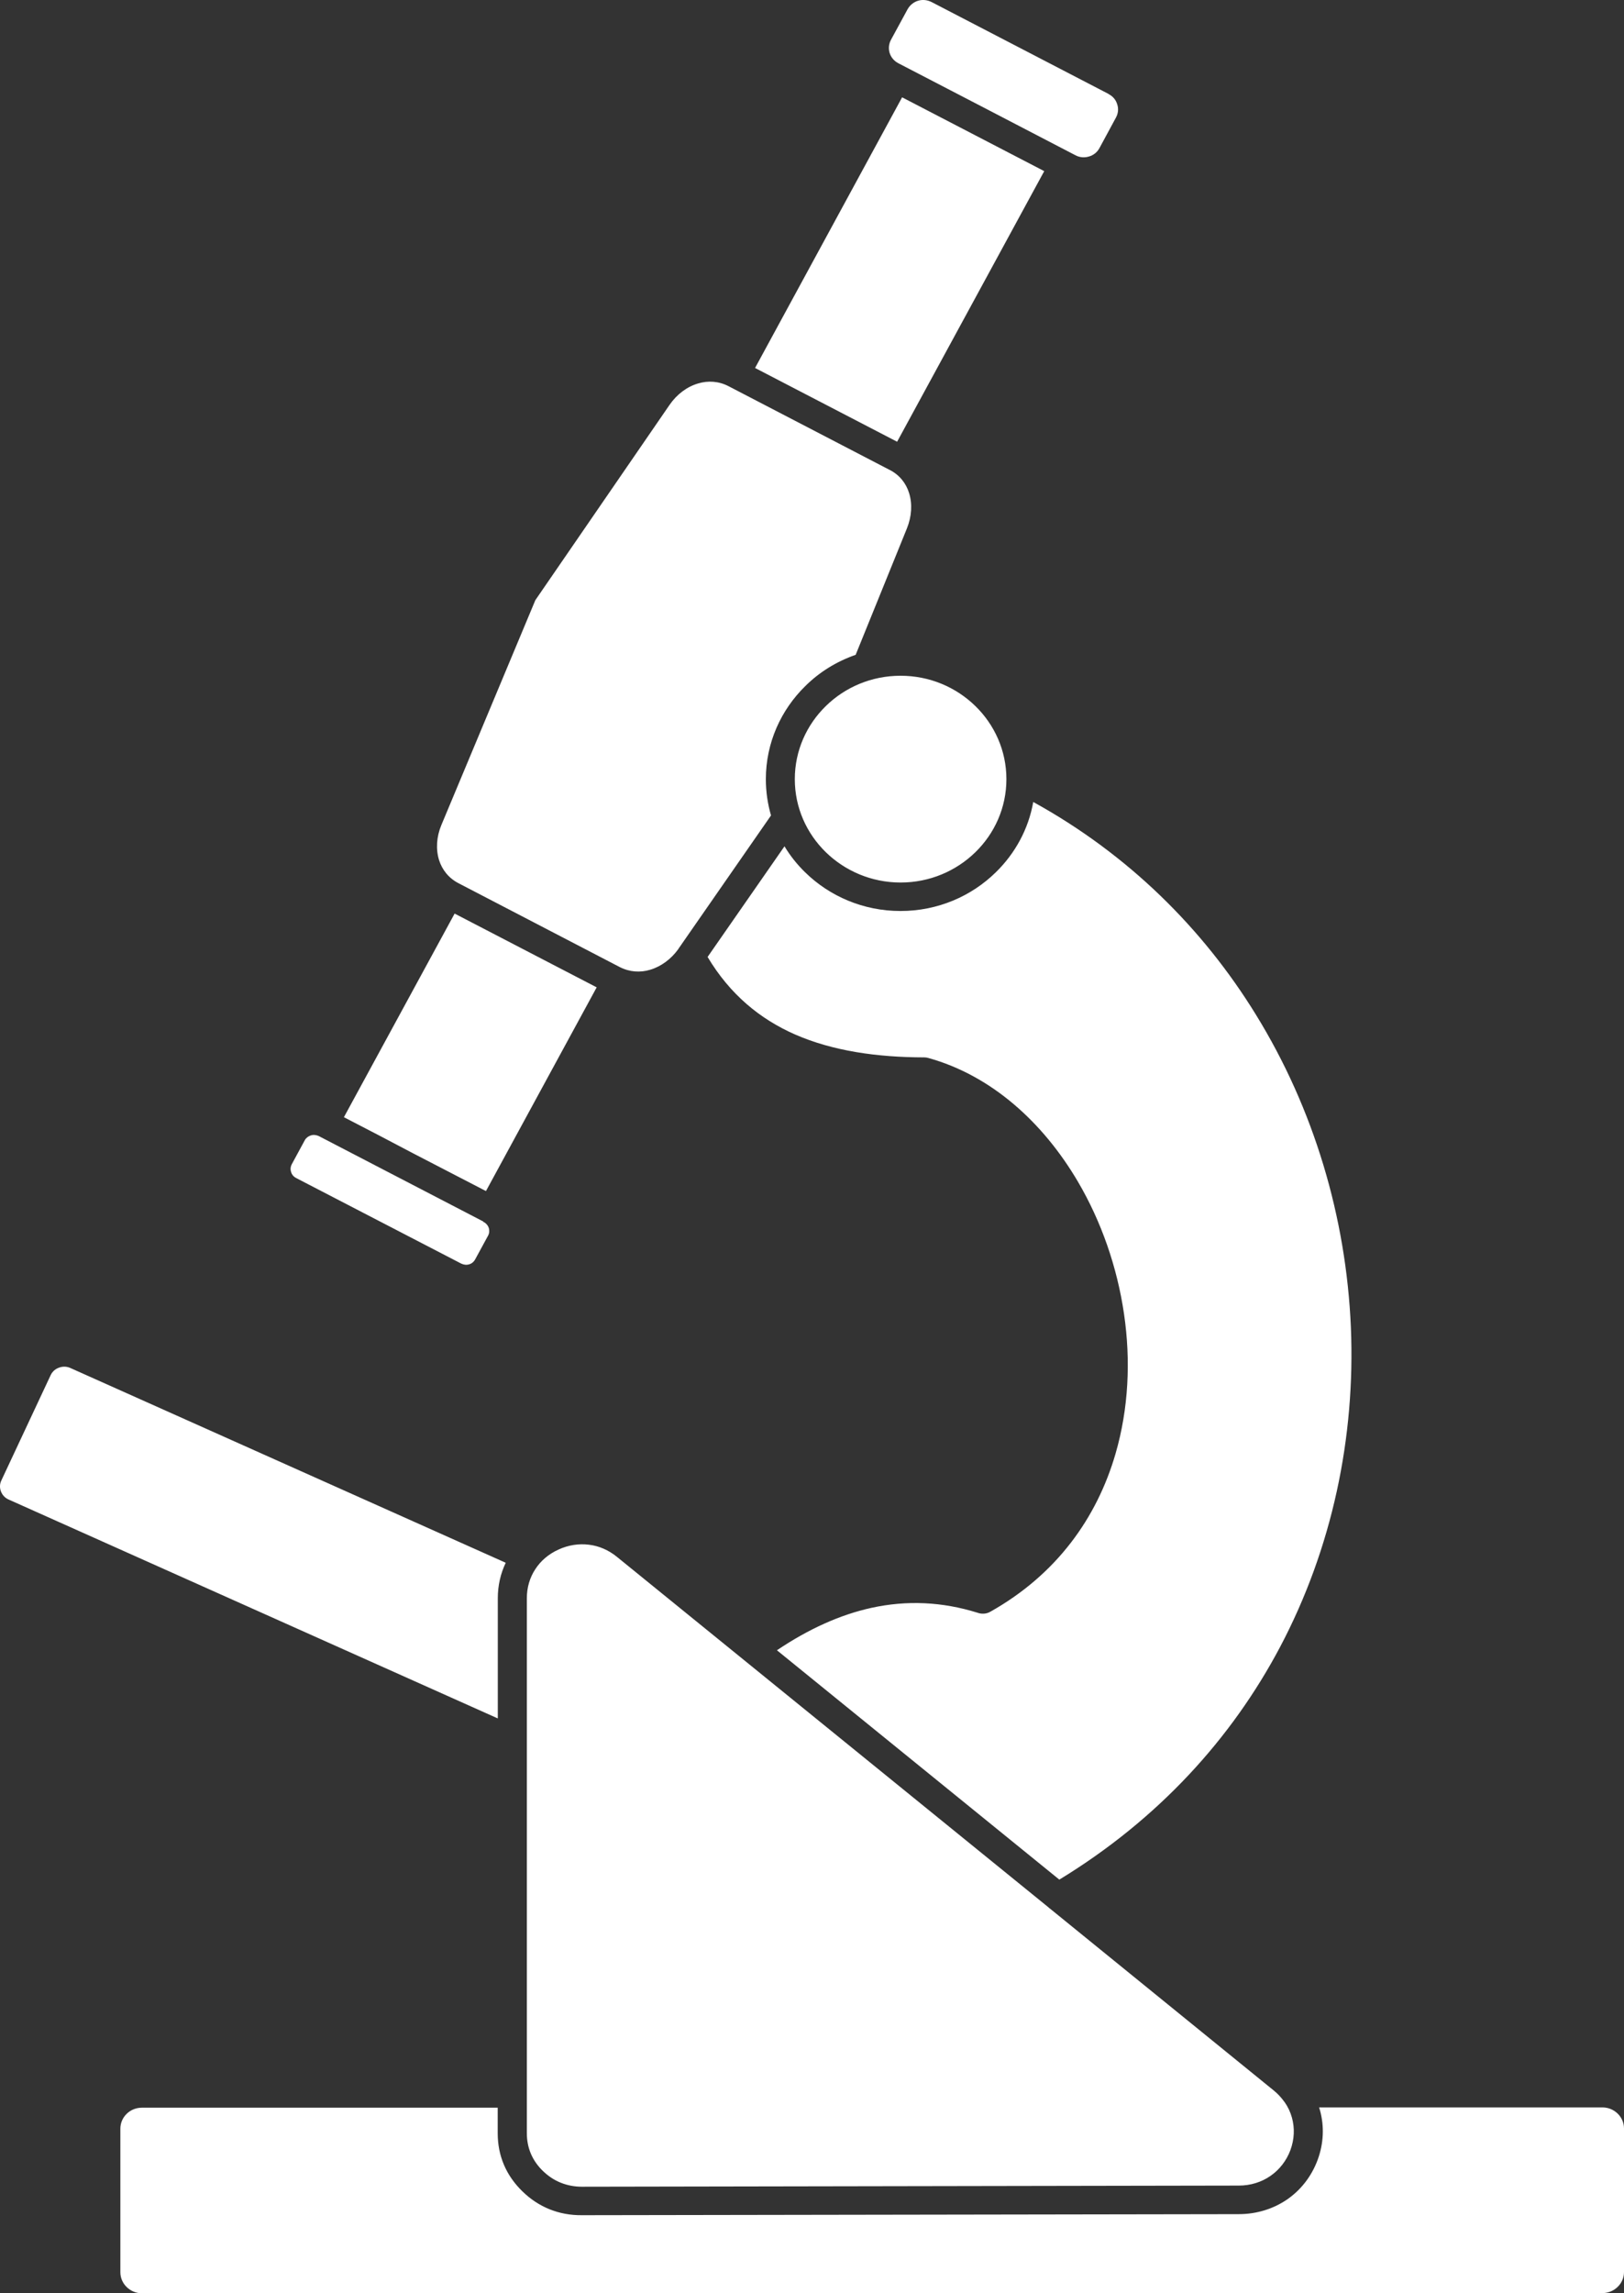
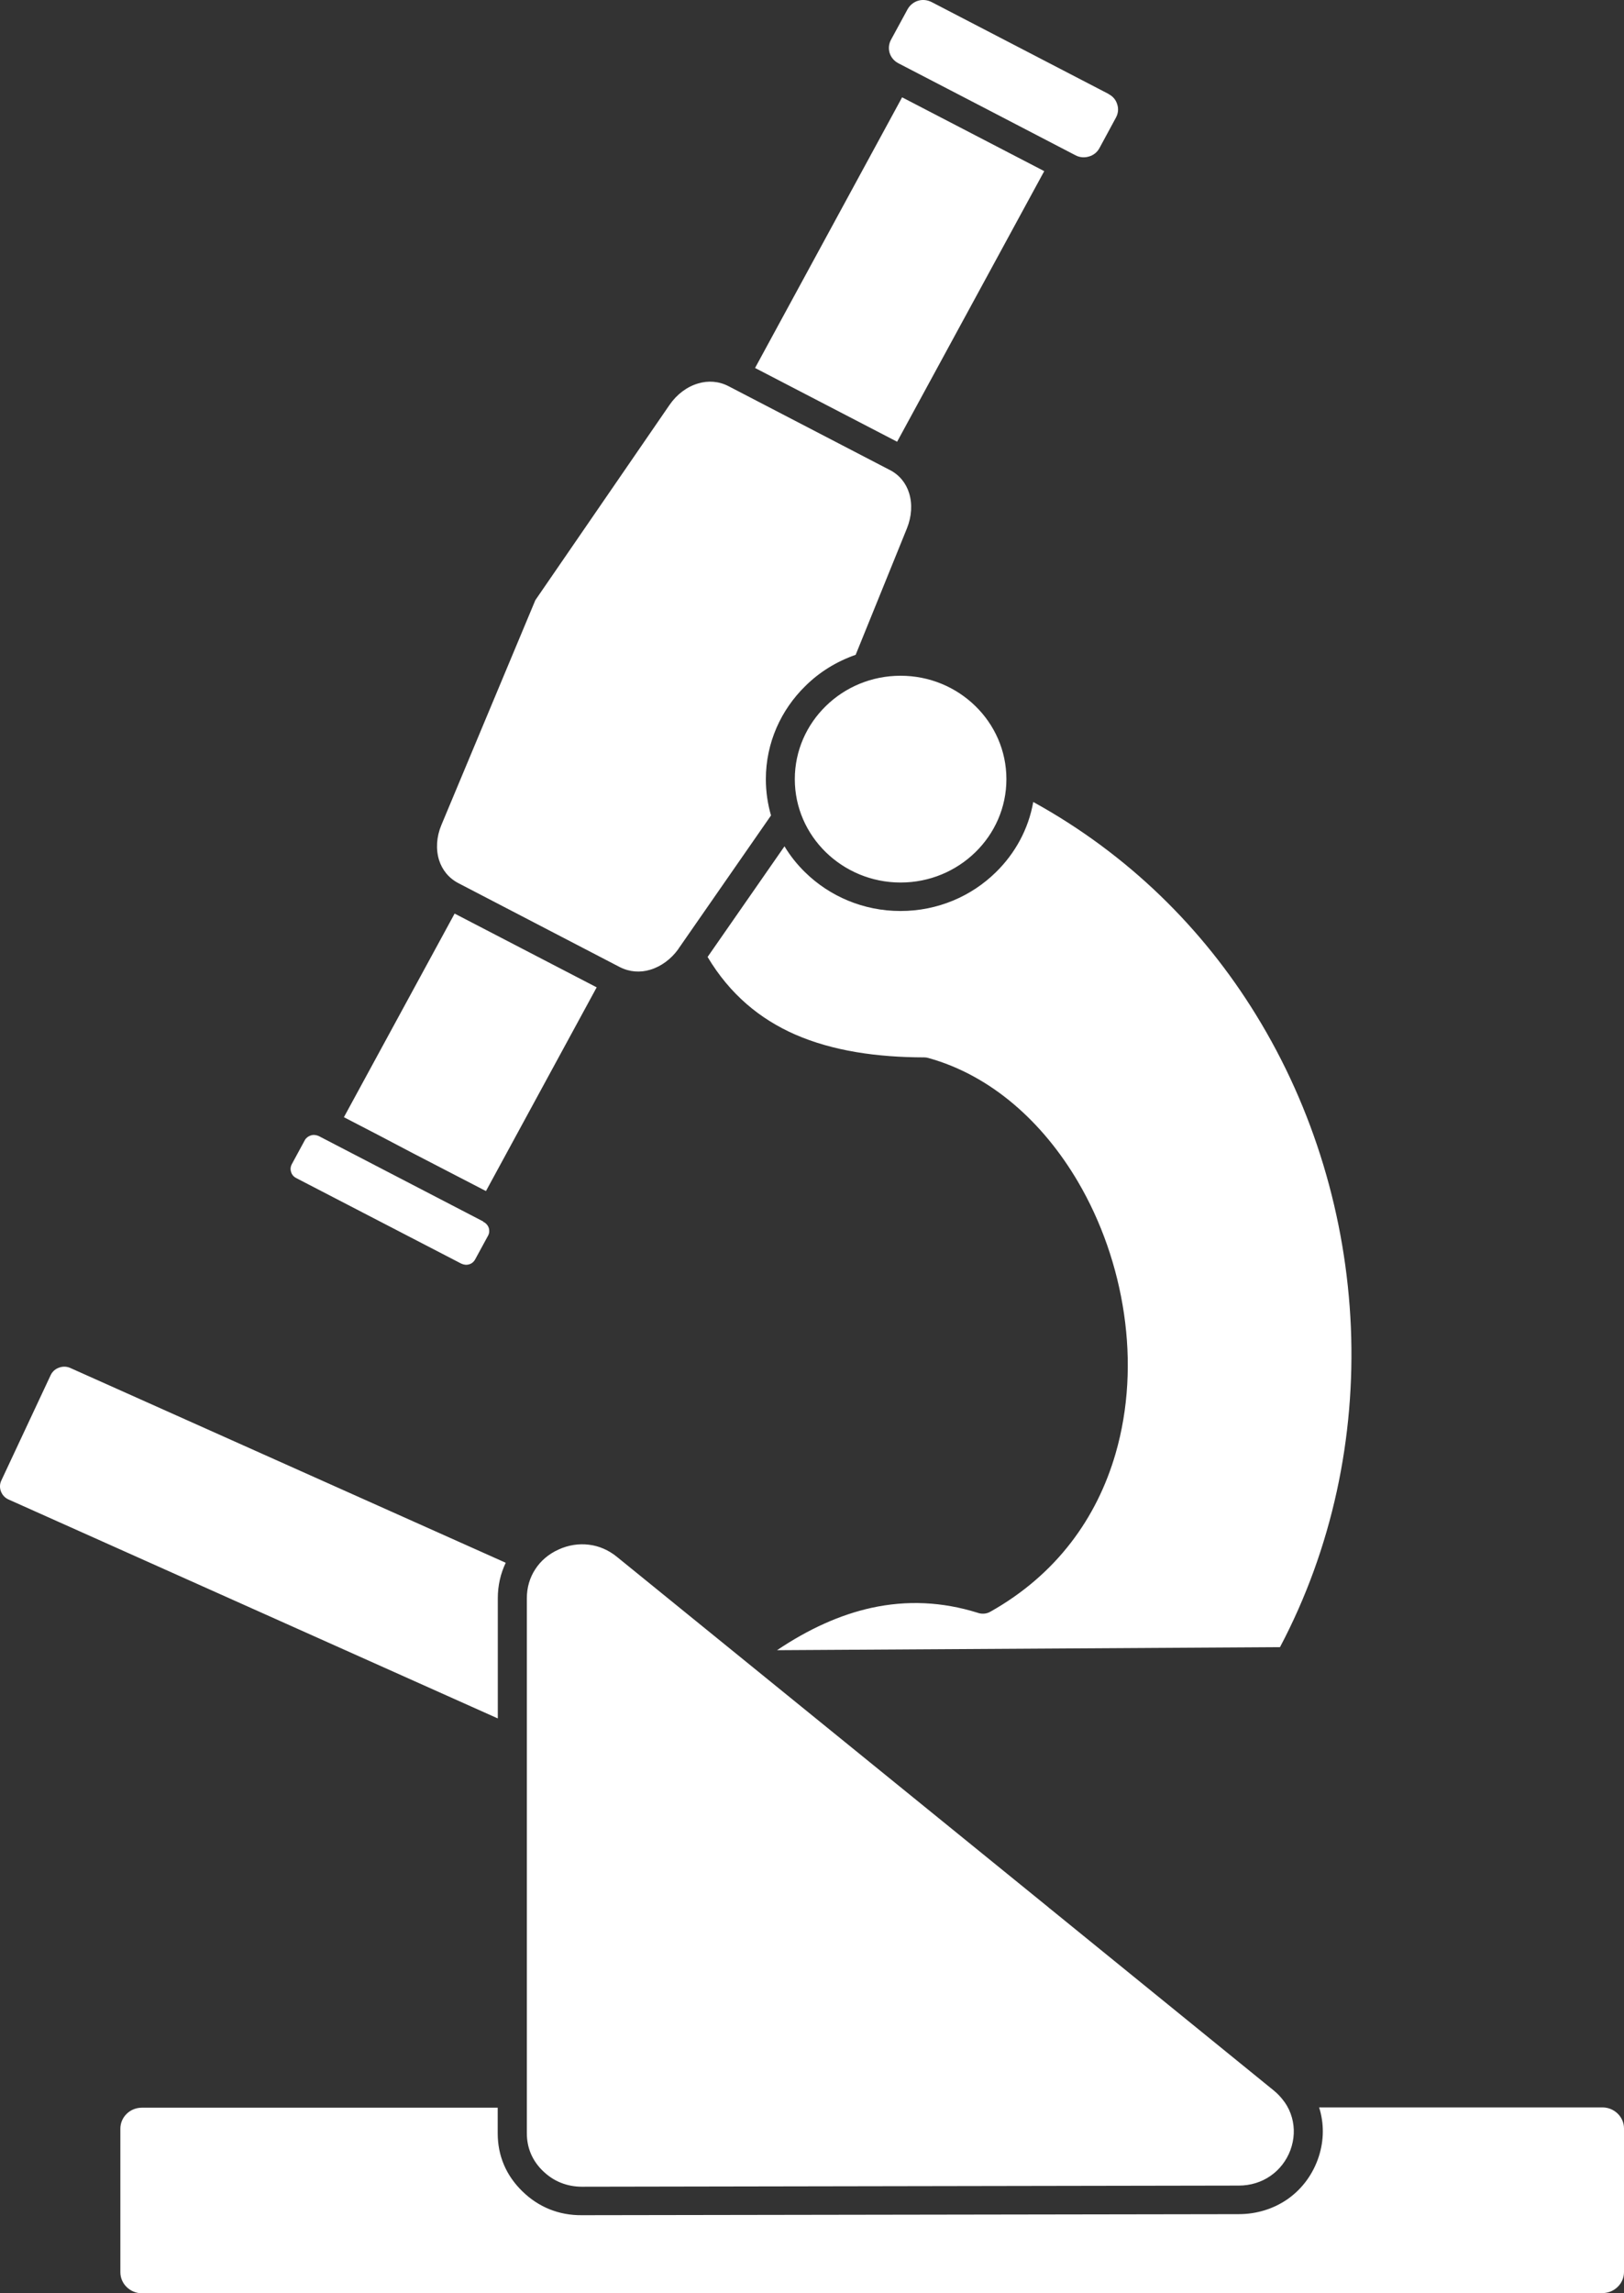
<svg xmlns="http://www.w3.org/2000/svg" width="17" height="24" viewBox="0 0 17 24" fill="none">
  <rect x="0" y="0" width="17" height="24" fill="#333333" stroke="none" />
-   <path fill-rule="evenodd" clip-rule="evenodd" d="M10.931 1.791L9.45 1.022L9.443 1.019L7.904 3.851L9.391 4.623L10.931 1.791ZM11.605 0.985C11.651 1.008 11.682 1.047 11.695 1.092C11.71 1.136 11.706 1.186 11.682 1.23L11.509 1.55C11.485 1.595 11.445 1.625 11.399 1.638C11.354 1.652 11.303 1.649 11.258 1.625L11.208 1.599L10.331 1.143L9.404 0.662C9.358 0.638 9.327 0.599 9.313 0.555C9.299 0.51 9.303 0.461 9.327 0.416L9.501 0.096C9.525 0.053 9.565 0.022 9.609 0.008C9.655 -0.006 9.705 -0.002 9.751 0.021L11.606 0.984L11.605 0.985ZM3.6 11.692C3.844 11.817 4.085 11.944 4.328 12.072L5.087 12.465L6.246 10.333L4.759 9.561L3.6 11.692ZM5.058 12.786L5.067 12.791C5.092 12.805 5.109 12.827 5.117 12.852C5.124 12.877 5.123 12.905 5.11 12.93L4.974 13.18C4.96 13.206 4.937 13.225 4.91 13.232C4.884 13.24 4.854 13.237 4.826 13.223L3.099 12.328C3.074 12.315 3.056 12.294 3.048 12.269L3.047 12.264C3.038 12.239 3.041 12.209 3.055 12.183C3.101 12.1 3.145 12.015 3.191 11.932C3.205 11.907 3.228 11.891 3.253 11.883C3.279 11.874 3.307 11.877 3.334 11.888L3.344 11.893L5.058 12.783L5.058 12.786ZM10.21 7.389C10.009 7.193 9.733 7.072 9.427 7.072C9.122 7.072 8.845 7.193 8.645 7.389C8.444 7.585 8.32 7.856 8.32 8.154C8.32 8.453 8.444 8.723 8.645 8.919C8.845 9.114 9.122 9.236 9.427 9.236C9.733 9.236 10.009 9.115 10.21 8.919C10.411 8.723 10.535 8.453 10.535 8.154C10.535 7.856 10.411 7.585 10.21 7.389ZM13.447 22C13.443 21.995 13.44 21.991 13.436 21.985C13.407 21.946 13.374 21.911 13.335 21.879L10.992 19.975C10.986 19.971 10.979 19.966 10.974 19.96L6.459 16.294C6.371 16.222 6.269 16.178 6.164 16.166C6.06 16.153 5.95 16.169 5.846 16.217C5.742 16.264 5.659 16.336 5.603 16.423C5.546 16.51 5.515 16.613 5.515 16.726V22.323C5.515 22.402 5.529 22.473 5.557 22.539C5.585 22.605 5.627 22.666 5.683 22.72C5.74 22.775 5.802 22.816 5.87 22.843C5.937 22.87 6.012 22.885 6.091 22.885L12.969 22.873C13.092 22.873 13.207 22.836 13.299 22.772C13.393 22.707 13.466 22.614 13.508 22.502C13.55 22.387 13.554 22.271 13.524 22.162C13.508 22.104 13.482 22.049 13.447 21.999L13.447 22ZM13.809 22.055H16.775C16.837 22.055 16.893 22.08 16.934 22.12C16.975 22.16 17 22.215 17 22.275V23.778C17 23.838 16.975 23.893 16.934 23.933C16.893 23.973 16.837 23.998 16.775 23.998L1.485 24C1.423 24 1.367 23.975 1.326 23.935C1.285 23.895 1.26 23.84 1.26 23.78V22.277C1.26 22.217 1.285 22.162 1.326 22.122C1.367 22.082 1.423 22.058 1.485 22.058H5.21V22.324C5.21 22.442 5.231 22.551 5.275 22.655C5.318 22.757 5.383 22.85 5.468 22.933C5.554 23.017 5.649 23.079 5.753 23.121C5.858 23.163 5.97 23.184 6.09 23.183L12.967 23.172C13.156 23.172 13.331 23.116 13.474 23.018C13.617 22.919 13.729 22.777 13.793 22.604C13.857 22.431 13.863 22.252 13.818 22.087C13.815 22.078 13.812 22.067 13.809 22.058L13.809 22.055ZM5.211 17.984V16.725C5.211 16.593 5.24 16.468 5.294 16.355L0.735 14.316C0.697 14.299 0.655 14.299 0.618 14.313C0.58 14.326 0.549 14.353 0.531 14.39L0.014 15.494C-0.004 15.531 -0.004 15.572 0.01 15.609C0.024 15.645 0.051 15.676 0.09 15.693L5.211 17.984ZM7.101 9.932C7.025 10.038 6.92 10.115 6.806 10.149C6.703 10.18 6.591 10.174 6.486 10.12L4.801 9.244C4.696 9.19 4.628 9.102 4.596 9.001C4.561 8.888 4.569 8.757 4.62 8.635L5.604 6.281L7.009 4.237C7.085 4.127 7.191 4.047 7.308 4.013C7.411 3.982 7.523 3.988 7.627 4.042L9.313 4.918H9.314C9.418 4.972 9.485 5.059 9.516 5.159C9.552 5.273 9.544 5.404 9.494 5.529L8.957 6.853C8.756 6.923 8.577 7.034 8.431 7.179C8.176 7.428 8.017 7.773 8.017 8.154C8.017 8.286 8.036 8.414 8.071 8.534L7.112 9.915C7.108 9.92 7.103 9.926 7.101 9.932ZM8.134 17.27C8.464 17.048 8.794 16.899 9.121 16.827C9.491 16.746 9.861 16.762 10.233 16.878C10.274 16.893 10.322 16.892 10.364 16.869C11.063 16.477 11.483 15.882 11.677 15.215C11.814 14.744 11.838 14.24 11.766 13.749C11.694 13.259 11.528 12.783 11.285 12.369C10.917 11.742 10.374 11.254 9.717 11.072C9.704 11.068 9.69 11.066 9.675 11.066C9.183 11.065 8.72 11 8.322 10.826C7.956 10.665 7.642 10.408 7.407 10.015L8.212 8.857C8.272 8.957 8.345 9.048 8.428 9.129C8.683 9.379 9.037 9.534 9.426 9.534C9.816 9.534 10.168 9.38 10.424 9.129C10.625 8.933 10.766 8.678 10.816 8.393C11.809 8.94 12.591 9.716 13.145 10.616C13.755 11.604 14.092 12.742 14.141 13.891C14.189 15.04 13.947 16.201 13.399 17.238C12.894 18.191 12.129 19.037 11.089 19.671L8.132 17.27L8.134 17.27Z" fill="white" />
+   <path fill-rule="evenodd" clip-rule="evenodd" d="M10.931 1.791L9.45 1.022L9.443 1.019L7.904 3.851L9.391 4.623L10.931 1.791ZM11.605 0.985C11.651 1.008 11.682 1.047 11.695 1.092C11.71 1.136 11.706 1.186 11.682 1.23L11.509 1.55C11.485 1.595 11.445 1.625 11.399 1.638C11.354 1.652 11.303 1.649 11.258 1.625L11.208 1.599L10.331 1.143L9.404 0.662C9.358 0.638 9.327 0.599 9.313 0.555C9.299 0.51 9.303 0.461 9.327 0.416L9.501 0.096C9.525 0.053 9.565 0.022 9.609 0.008C9.655 -0.006 9.705 -0.002 9.751 0.021L11.606 0.984L11.605 0.985ZM3.6 11.692C3.844 11.817 4.085 11.944 4.328 12.072L5.087 12.465L6.246 10.333L4.759 9.561L3.6 11.692ZM5.058 12.786L5.067 12.791C5.092 12.805 5.109 12.827 5.117 12.852C5.124 12.877 5.123 12.905 5.11 12.93L4.974 13.18C4.96 13.206 4.937 13.225 4.91 13.232C4.884 13.24 4.854 13.237 4.826 13.223L3.099 12.328C3.074 12.315 3.056 12.294 3.048 12.269L3.047 12.264C3.038 12.239 3.041 12.209 3.055 12.183C3.101 12.1 3.145 12.015 3.191 11.932C3.205 11.907 3.228 11.891 3.253 11.883C3.279 11.874 3.307 11.877 3.334 11.888L3.344 11.893L5.058 12.783L5.058 12.786ZM10.21 7.389C10.009 7.193 9.733 7.072 9.427 7.072C9.122 7.072 8.845 7.193 8.645 7.389C8.444 7.585 8.32 7.856 8.32 8.154C8.32 8.453 8.444 8.723 8.645 8.919C8.845 9.114 9.122 9.236 9.427 9.236C9.733 9.236 10.009 9.115 10.21 8.919C10.411 8.723 10.535 8.453 10.535 8.154C10.535 7.856 10.411 7.585 10.21 7.389ZM13.447 22C13.443 21.995 13.44 21.991 13.436 21.985C13.407 21.946 13.374 21.911 13.335 21.879L10.992 19.975C10.986 19.971 10.979 19.966 10.974 19.96L6.459 16.294C6.371 16.222 6.269 16.178 6.164 16.166C6.06 16.153 5.95 16.169 5.846 16.217C5.742 16.264 5.659 16.336 5.603 16.423C5.546 16.51 5.515 16.613 5.515 16.726V22.323C5.515 22.402 5.529 22.473 5.557 22.539C5.585 22.605 5.627 22.666 5.683 22.72C5.74 22.775 5.802 22.816 5.87 22.843C5.937 22.87 6.012 22.885 6.091 22.885L12.969 22.873C13.092 22.873 13.207 22.836 13.299 22.772C13.393 22.707 13.466 22.614 13.508 22.502C13.55 22.387 13.554 22.271 13.524 22.162C13.508 22.104 13.482 22.049 13.447 21.999L13.447 22ZM13.809 22.055H16.775C16.837 22.055 16.893 22.08 16.934 22.12C16.975 22.16 17 22.215 17 22.275V23.778C17 23.838 16.975 23.893 16.934 23.933C16.893 23.973 16.837 23.998 16.775 23.998L1.485 24C1.423 24 1.367 23.975 1.326 23.935C1.285 23.895 1.26 23.84 1.26 23.78V22.277C1.26 22.217 1.285 22.162 1.326 22.122C1.367 22.082 1.423 22.058 1.485 22.058H5.21V22.324C5.21 22.442 5.231 22.551 5.275 22.655C5.318 22.757 5.383 22.85 5.468 22.933C5.554 23.017 5.649 23.079 5.753 23.121C5.858 23.163 5.97 23.184 6.09 23.183L12.967 23.172C13.156 23.172 13.331 23.116 13.474 23.018C13.617 22.919 13.729 22.777 13.793 22.604C13.857 22.431 13.863 22.252 13.818 22.087C13.815 22.078 13.812 22.067 13.809 22.058L13.809 22.055ZM5.211 17.984V16.725C5.211 16.593 5.24 16.468 5.294 16.355L0.735 14.316C0.697 14.299 0.655 14.299 0.618 14.313C0.58 14.326 0.549 14.353 0.531 14.39L0.014 15.494C-0.004 15.531 -0.004 15.572 0.01 15.609C0.024 15.645 0.051 15.676 0.09 15.693L5.211 17.984ZM7.101 9.932C7.025 10.038 6.92 10.115 6.806 10.149C6.703 10.18 6.591 10.174 6.486 10.12L4.801 9.244C4.696 9.19 4.628 9.102 4.596 9.001C4.561 8.888 4.569 8.757 4.62 8.635L5.604 6.281L7.009 4.237C7.085 4.127 7.191 4.047 7.308 4.013C7.411 3.982 7.523 3.988 7.627 4.042L9.313 4.918H9.314C9.418 4.972 9.485 5.059 9.516 5.159C9.552 5.273 9.544 5.404 9.494 5.529L8.957 6.853C8.756 6.923 8.577 7.034 8.431 7.179C8.176 7.428 8.017 7.773 8.017 8.154C8.017 8.286 8.036 8.414 8.071 8.534L7.112 9.915C7.108 9.92 7.103 9.926 7.101 9.932ZM8.134 17.27C8.464 17.048 8.794 16.899 9.121 16.827C9.491 16.746 9.861 16.762 10.233 16.878C10.274 16.893 10.322 16.892 10.364 16.869C11.063 16.477 11.483 15.882 11.677 15.215C11.814 14.744 11.838 14.24 11.766 13.749C11.694 13.259 11.528 12.783 11.285 12.369C10.917 11.742 10.374 11.254 9.717 11.072C9.704 11.068 9.69 11.066 9.675 11.066C9.183 11.065 8.72 11 8.322 10.826C7.956 10.665 7.642 10.408 7.407 10.015L8.212 8.857C8.272 8.957 8.345 9.048 8.428 9.129C8.683 9.379 9.037 9.534 9.426 9.534C9.816 9.534 10.168 9.38 10.424 9.129C10.625 8.933 10.766 8.678 10.816 8.393C11.809 8.94 12.591 9.716 13.145 10.616C13.755 11.604 14.092 12.742 14.141 13.891C14.189 15.04 13.947 16.201 13.399 17.238L8.132 17.27L8.134 17.27Z" fill="white" />
</svg>